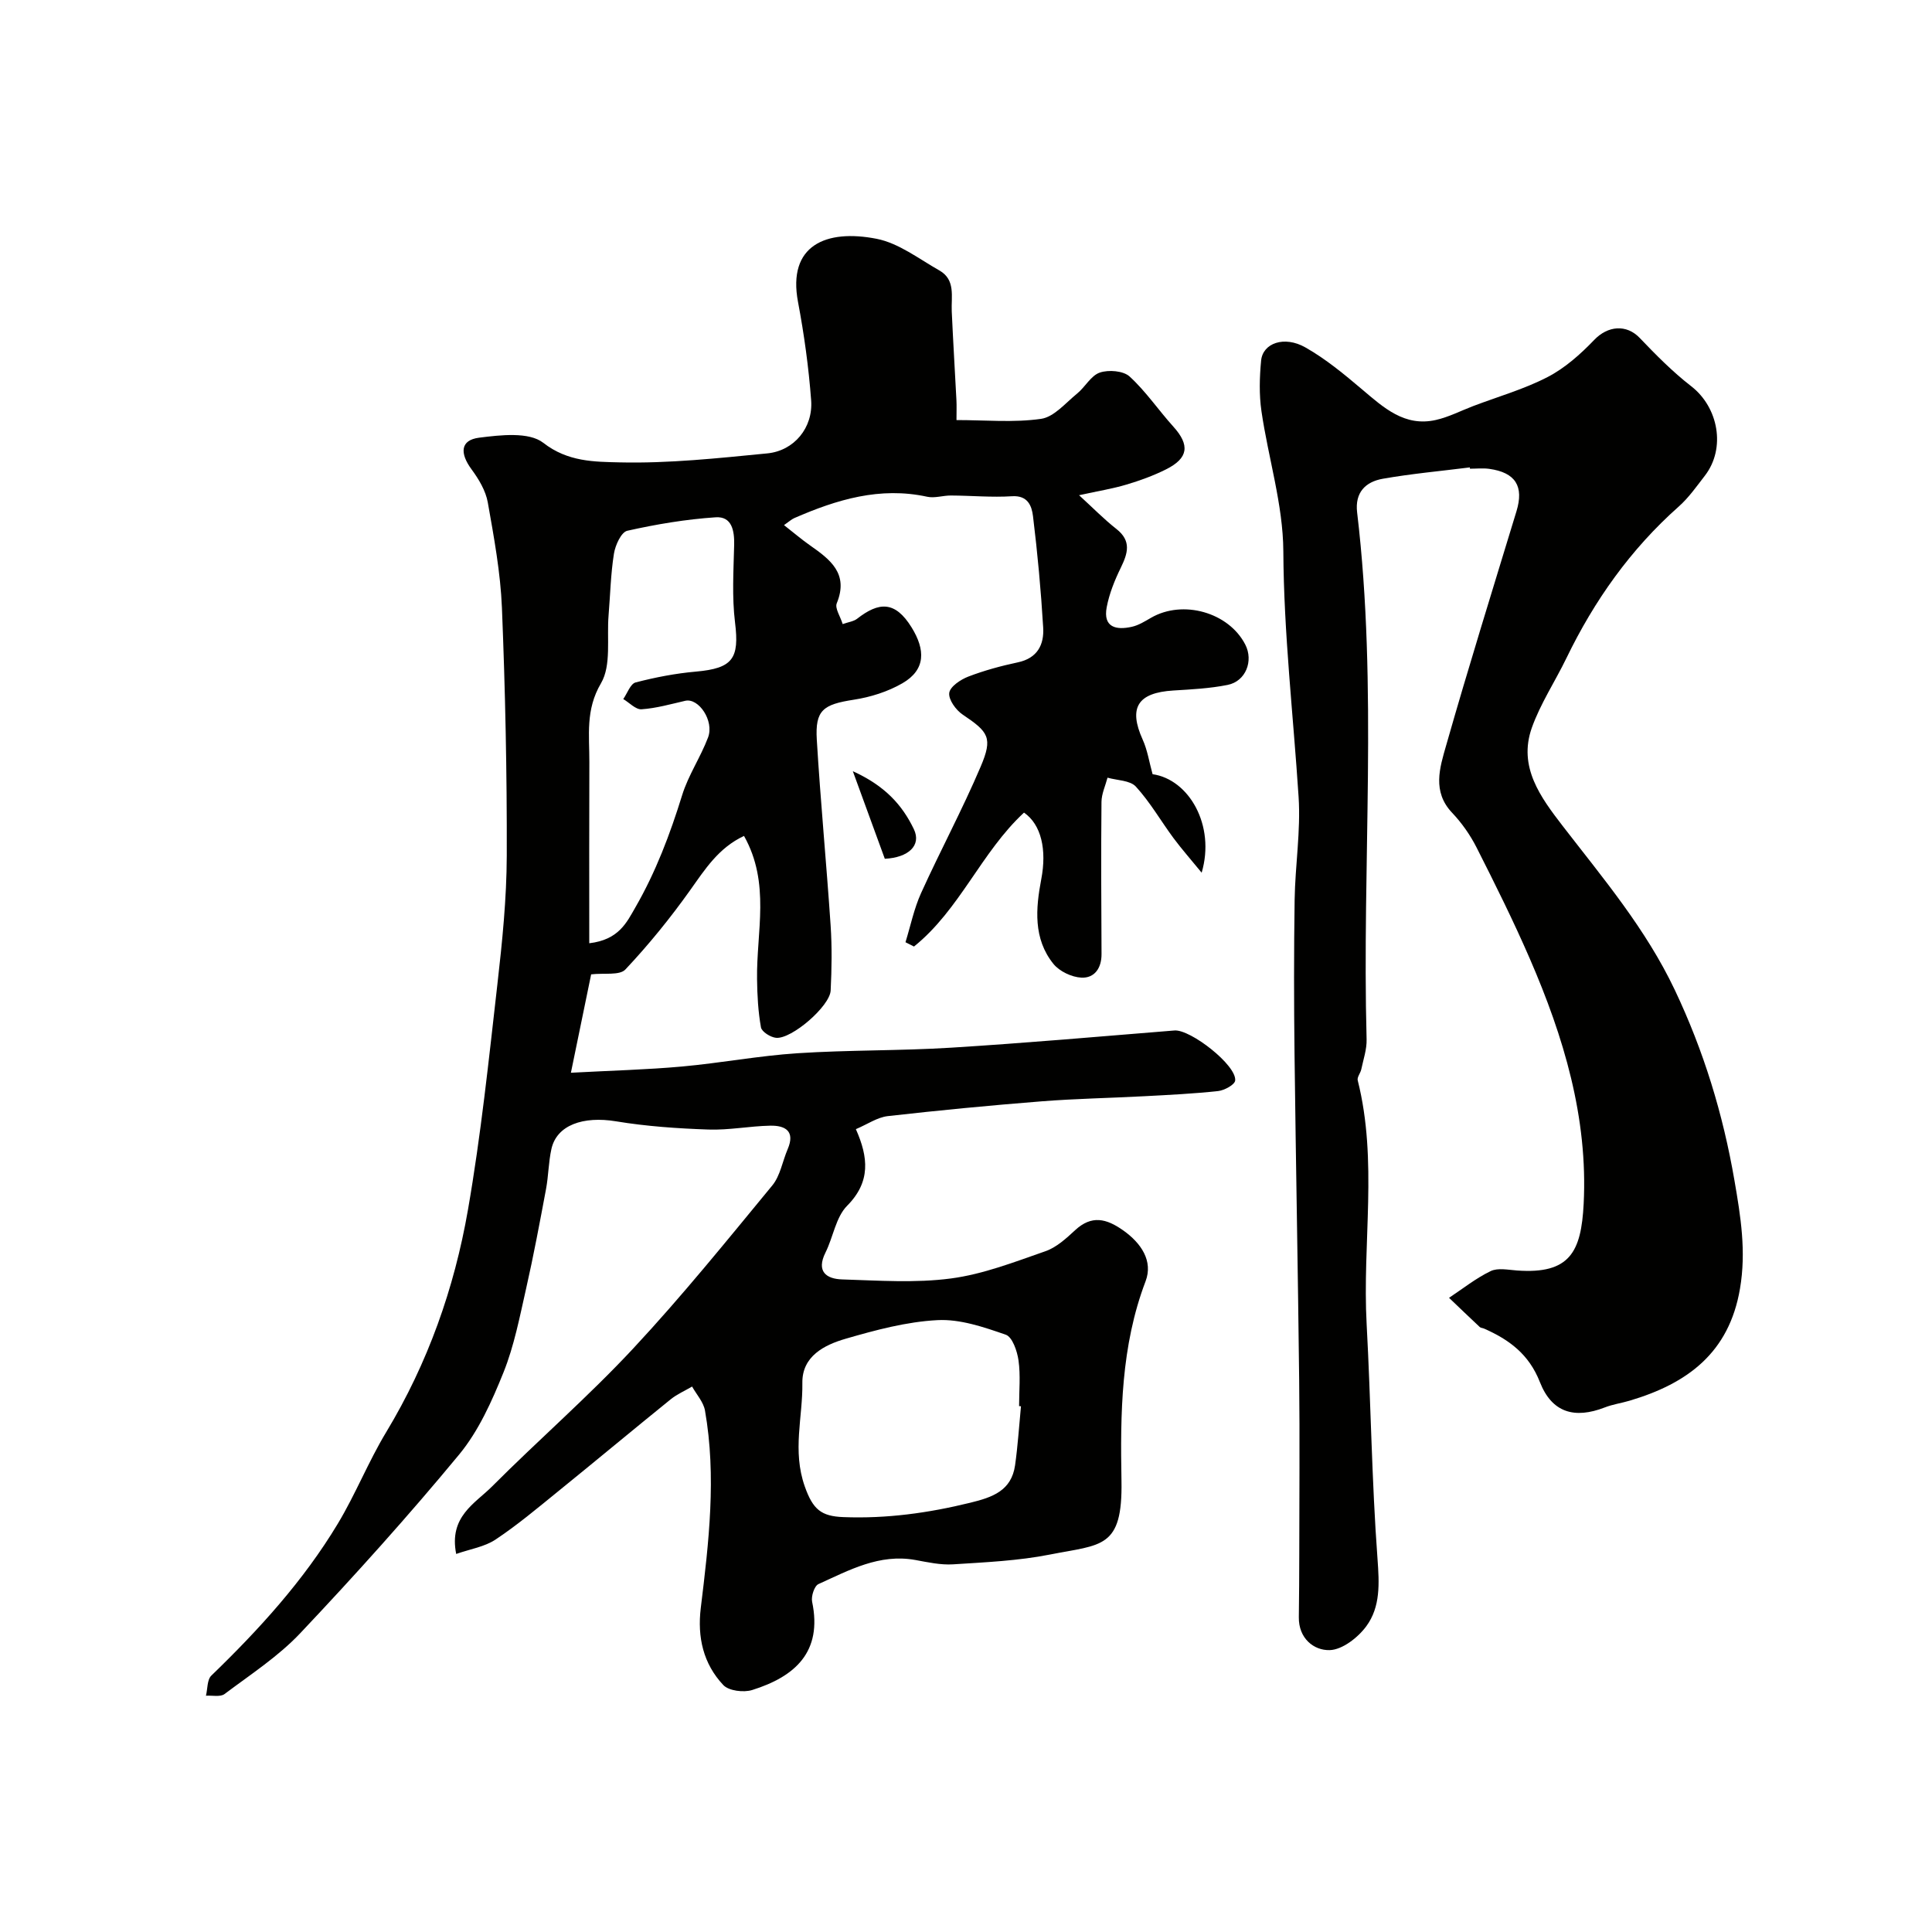
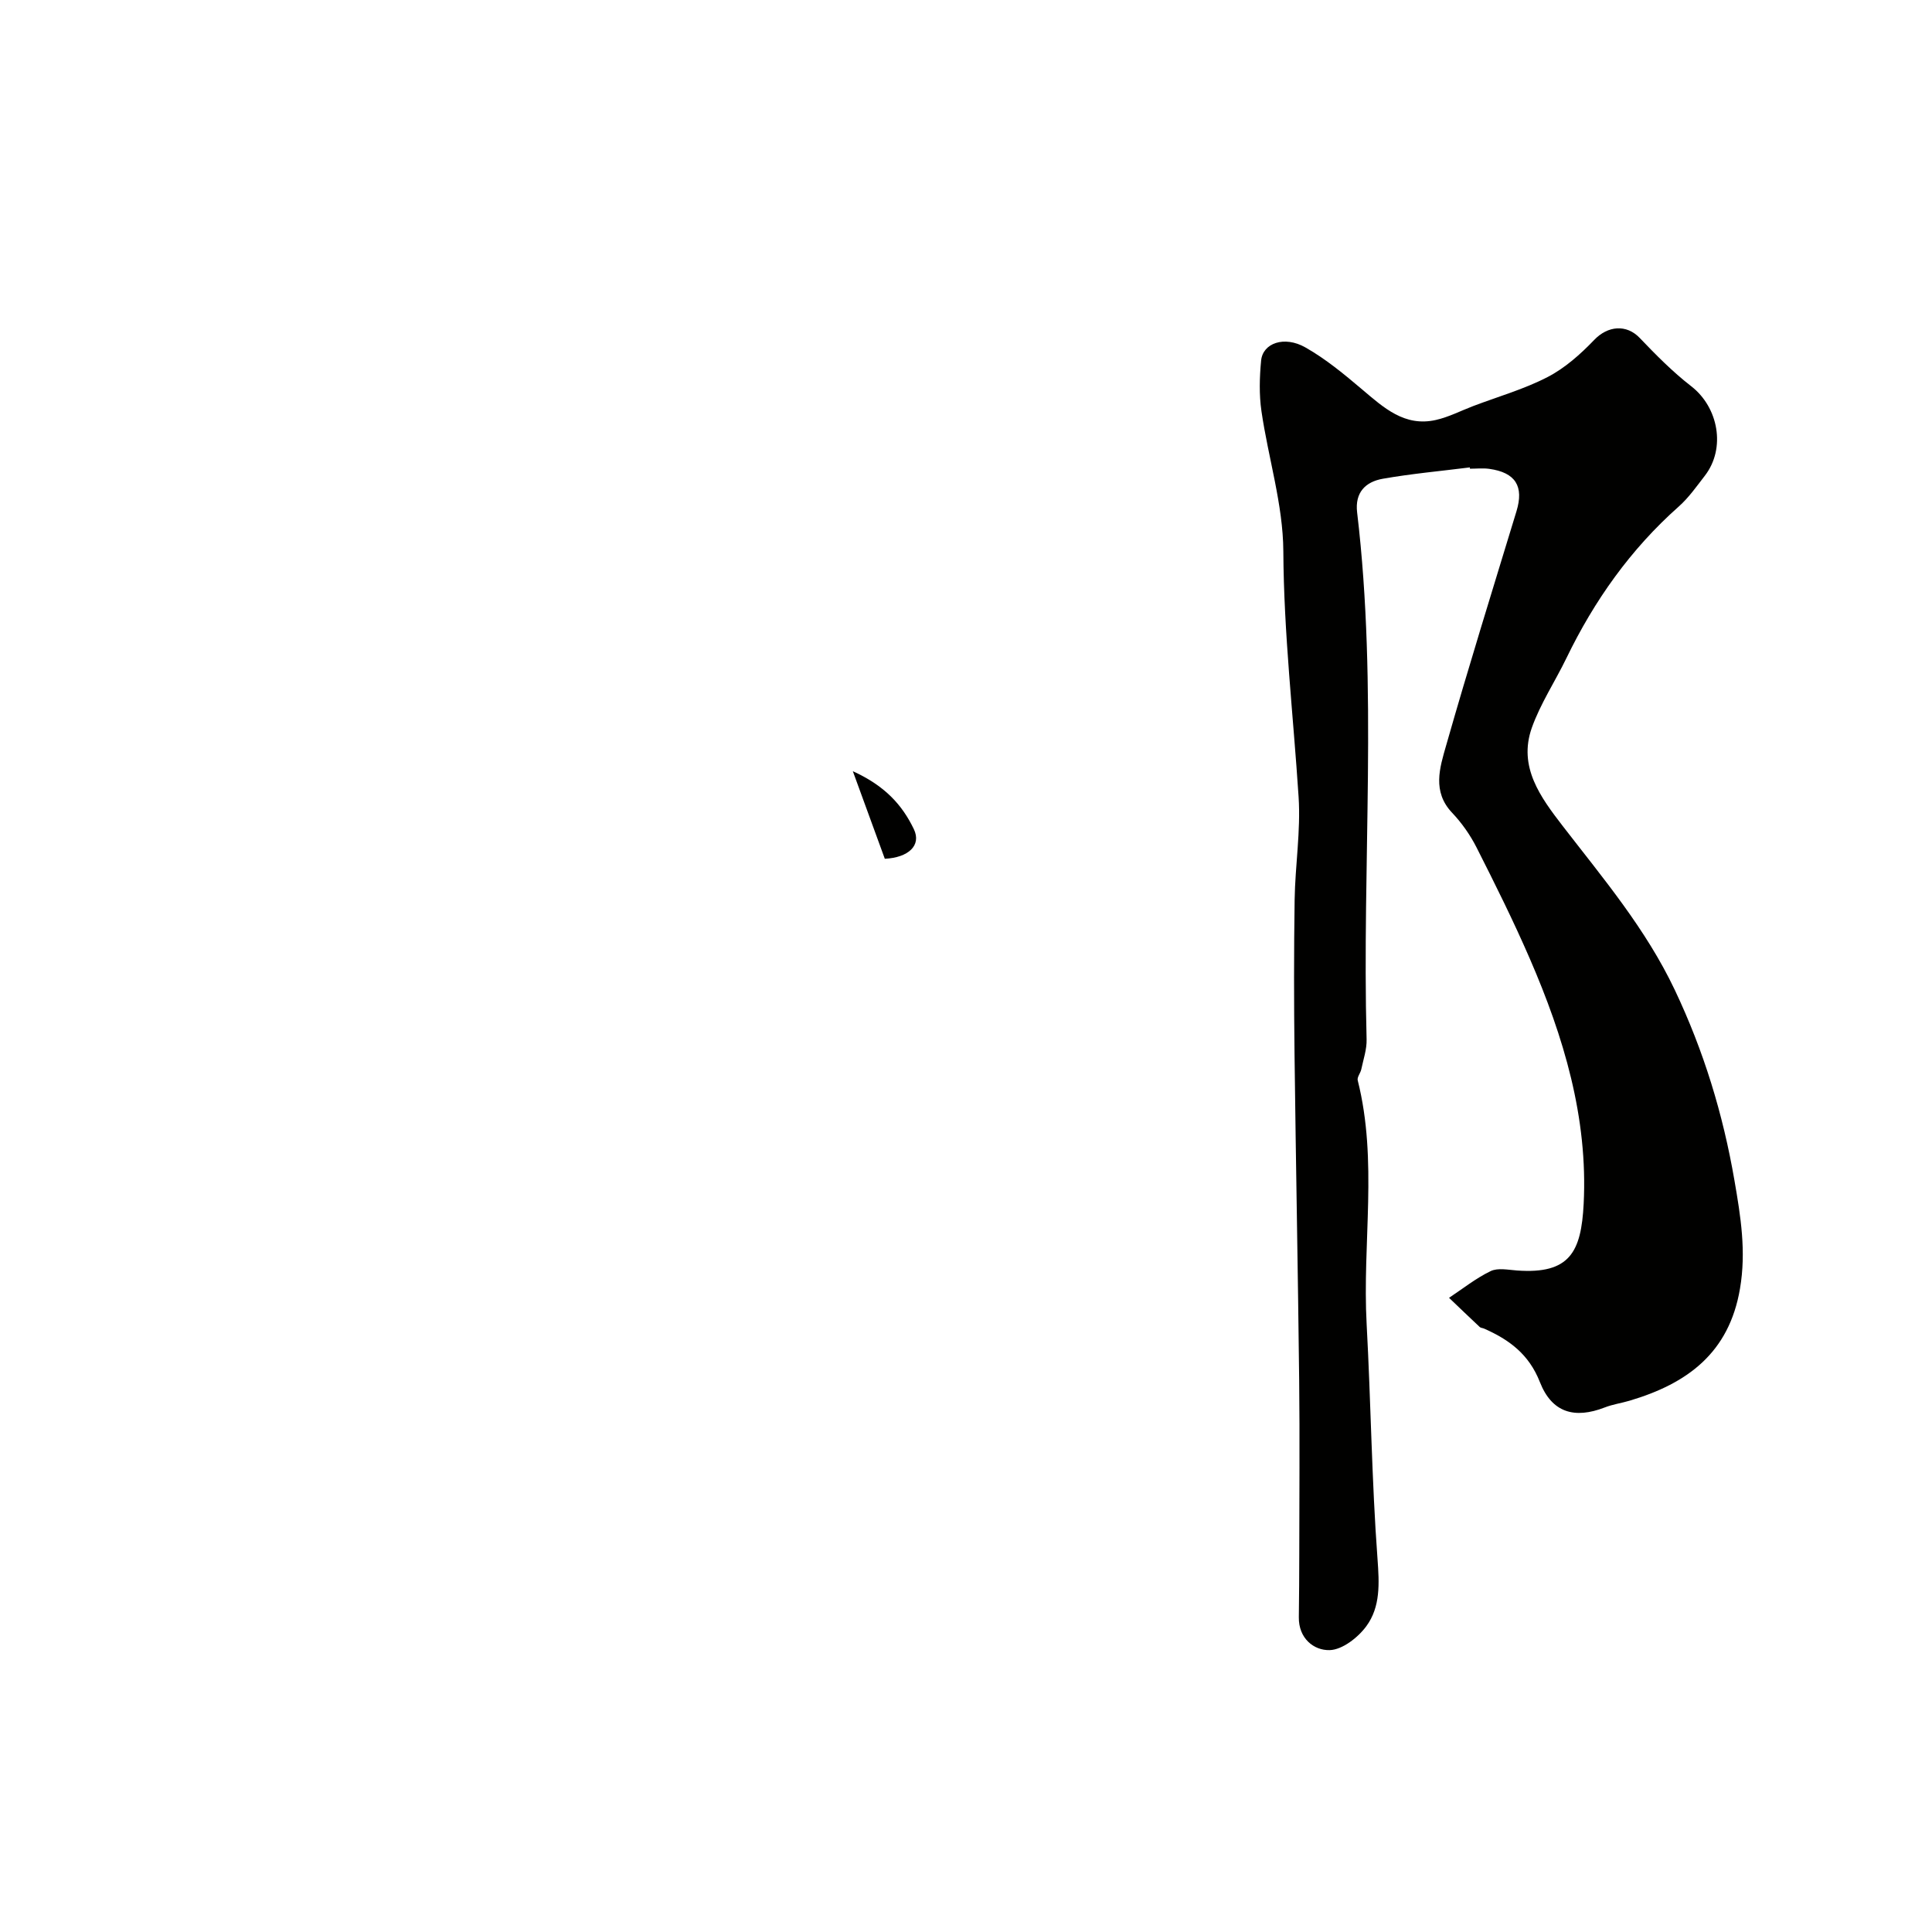
<svg xmlns="http://www.w3.org/2000/svg" enable-background="new 0 0 400 400" viewBox="0 0 400 400">
  <g fill="#010100">
-     <path d="m94.45 321.73c-1.55-7.75 3.91-10.45 7.42-13.97 9.61-9.64 19.94-18.6 29.21-28.55 10.08-10.81 19.4-22.35 28.81-33.77 1.66-2.01 2.11-5.01 3.19-7.52 1.6-3.73-.5-4.92-3.6-4.86-4.27.08-8.55.95-12.8.8-6.39-.22-12.82-.66-19.12-1.7-6.83-1.13-12.31.77-13.4 5.75-.6 2.71-.6 5.54-1.11 8.27-1.29 6.88-2.57 13.76-4.12 20.59-1.33 5.86-2.47 11.85-4.69 17.38-2.4 5.96-5.15 12.12-9.19 17.01-10.5 12.7-21.55 24.97-32.87 36.96-4.57 4.84-10.33 8.58-15.69 12.61-.88.66-2.55.26-3.85.35.35-1.41.23-3.31 1.11-4.16 9.87-9.54 19.08-19.64 26.18-31.44 3.69-6.13 6.34-12.87 10.04-18.99 8.61-14.27 14.08-29.73 16.91-45.98 2.69-15.46 4.32-31.12 6.1-46.73 1.01-8.83 1.91-17.73 1.94-26.6.05-17.11-.31-34.23-1-51.33-.3-7.31-1.65-14.61-2.93-21.84-.43-2.41-1.86-4.8-3.35-6.82-2.5-3.39-2.32-6.08 1.55-6.57 4.43-.56 10.33-1.25 13.29 1.06 5.08 3.97 10.64 3.92 15.81 4.05 10.17.24 20.4-.87 30.56-1.86 5.57-.54 9.51-5.32 9.09-10.98-.51-6.82-1.45-13.64-2.72-20.37-2.22-11.75 5.82-15.13 16.27-13.08 4.59.9 8.75 4.15 12.99 6.55 3.41 1.93 2.43 5.42 2.57 8.5.28 6.13.65 12.25.97 18.38.06 1.16.01 2.32.01 4.1 5.97 0 11.83.56 17.5-.25 2.69-.38 5.08-3.29 7.47-5.23 1.67-1.36 2.86-3.72 4.7-4.35 1.81-.62 4.87-.38 6.17.81 3.37 3.08 5.98 6.97 9.06 10.38 3.45 3.82 3.14 6.53-1.54 8.86-2.6 1.3-5.38 2.31-8.18 3.14-2.79.84-5.69 1.3-9.8 2.2 2.86 2.61 5.16 4.97 7.72 6.98 3.19 2.5 2.36 5.07.9 8.07-1.26 2.58-2.37 5.34-2.9 8.14-.79 4.19 1.98 4.78 5.21 4.05 1.4-.31 2.71-1.14 3.98-1.87 6.58-3.8 16.07-1.13 19.5 5.55 1.74 3.38.1 7.6-3.64 8.35-3.67.74-7.48.93-11.23 1.16-7.43.45-9.35 3.57-6.37 10.17.99 2.18 1.35 4.65 2.05 7.16 7.53 1.07 13.05 10.6 10.16 20.39-2.27-2.78-4.14-4.89-5.82-7.15-2.62-3.54-4.84-7.44-7.8-10.67-1.2-1.31-3.87-1.28-5.87-1.85-.44 1.67-1.23 3.33-1.25 5.01-.1 10.5-.05 21 .01 31.49.02 2.94-1.46 5.03-4.17 4.9-2.01-.1-4.55-1.3-5.8-2.86-4.19-5.2-3.66-11.47-2.51-17.51 1.17-6.1.02-11.31-3.57-13.8-8.85 8.19-13.3 20.11-22.78 27.73-.59-.3-1.18-.6-1.76-.89 1.05-3.4 1.77-6.96 3.23-10.18 3.98-8.78 8.56-17.3 12.33-26.16 2.57-6.03 1.64-7.19-3.73-10.8-1.39-.93-2.95-3.1-2.77-4.48.17-1.31 2.36-2.77 3.95-3.38 3.31-1.27 6.78-2.21 10.26-2.95 4.06-.86 5.45-3.67 5.24-7.2-.46-7.71-1.17-15.41-2.11-23.07-.25-2.05-1.03-4.33-4.33-4.12-4.2.27-8.44-.13-12.67-.15-1.63-.01-3.35.59-4.89.26-9.78-2.14-18.73.58-27.52 4.41-.59.26-1.09.73-2.14 1.46 2.12 1.66 3.67 2.99 5.34 4.16 4.19 2.94 8.12 5.84 5.58 12.03-.42 1.02.73 2.69 1.23 4.3 1.22-.43 2.27-.55 2.98-1.1 4.46-3.48 7.84-3.8 11.3 1.81 2.81 4.56 2.99 8.71-1.93 11.55-3.02 1.74-6.6 2.87-10.06 3.4-6.33.98-8.02 2.14-7.65 8.29.77 12.82 2 25.6 2.86 38.42.3 4.48.23 9 .01 13.49-.16 3.26-8.08 10.1-11.3 9.8-1.15-.11-2.96-1.25-3.13-2.16-.59-3.28-.77-6.66-.81-10.01-.14-9.78 2.81-19.83-2.7-29.63-5.3 2.48-8.08 6.93-11.19 11.29-4.08 5.73-8.55 11.24-13.37 16.36-1.2 1.28-4.38.69-7.09 1.01-1.24 6.01-2.6 12.65-4.19 20.37 8.36-.45 15.71-.63 23.01-1.29 7.99-.72 15.92-2.23 23.92-2.75 10.58-.69 21.21-.49 31.79-1.15 15.43-.96 30.83-2.31 46.24-3.56 3.3-.27 12.9 7.2 12.57 10.36-.09.87-2.22 2.03-3.51 2.18-5.08.55-10.19.8-15.29 1.07-7.1.38-14.22.5-21.3 1.06-10.63.84-21.24 1.86-31.83 3.06-2.16.25-4.18 1.67-6.6 2.7 2.58 5.81 3.11 10.9-1.81 15.86-2.35 2.37-2.88 6.48-4.48 9.68-1.95 3.91.15 5.47 3.45 5.57 7.52.23 15.14.78 22.54-.2 6.66-.88 13.14-3.41 19.55-5.64 2.28-.79 4.3-2.65 6.14-4.35 3.43-3.18 6.48-2.41 9.93.02 3.79 2.67 6.24 6.39 4.66 10.55-5.11 13.43-5.24 27.41-4.99 41.33.25 14.06-4.11 13.14-14.8 15.25-6.57 1.3-13.37 1.6-20.08 2.03-2.57.16-5.22-.43-7.79-.9-7.45-1.35-13.71 2.11-20.07 4.99-.85.38-1.54 2.53-1.31 3.65 2.19 10.45-3.6 15.52-12.41 18.28-1.77.55-4.83.18-5.97-1.02-4.15-4.4-5.41-9.9-4.67-15.98 1.66-13.58 3.27-27.2.87-40.86-.31-1.76-1.75-3.32-2.67-4.97-1.49.88-3.12 1.58-4.44 2.65-7.84 6.34-15.58 12.8-23.42 19.15-4.19 3.4-8.34 6.89-12.82 9.87-2.28 1.52-5.22 1.96-8.16 2.99zm27.55-126.44c6.12-.72 7.74-4.29 9.55-7.43 4.22-7.32 7.18-15.15 9.68-23.23 1.28-4.14 3.83-7.88 5.37-11.96 1.29-3.43-1.95-8.21-4.72-7.58-3 .69-6.01 1.55-9.06 1.76-1.2.08-2.52-1.37-3.78-2.12.84-1.19 1.48-3.16 2.56-3.44 4.08-1.06 8.27-1.87 12.47-2.24 7.64-.68 9.04-2.67 8.11-10.18-.65-5.28-.31-10.7-.18-16.05.07-2.99-.49-5.94-3.83-5.72-6.15.41-12.29 1.44-18.3 2.79-1.25.28-2.48 2.99-2.76 4.74-.67 4.2-.76 8.5-1.11 12.75-.4 4.76.61 10.36-1.57 14.08-3.25 5.51-2.39 10.8-2.41 16.31-.05 12.25-.02 24.5-.02 37.52zm89.38 95.86c-.13-.01-.26-.02-.39-.03 0-3.16.32-6.36-.12-9.47-.27-1.92-1.27-4.84-2.63-5.31-4.55-1.58-9.47-3.27-14.15-3.02-6.39.33-12.8 2.05-19 3.85-4.42 1.28-9.05 3.62-8.97 9.15.1 7.09-2.12 14.01.5 21.43 1.69 4.79 3.41 6.17 7.98 6.35 8.96.35 17.62-.85 26.3-2.98 4.62-1.13 8.5-2.49 9.26-7.75.57-4.05.83-8.14 1.22-12.22z" />
    <path d="m304.32 96.77c-6.01.76-12.06 1.3-18.02 2.35-3.56.63-5.82 2.8-5.32 6.99 4.32 36.28.98 72.72 1.96 109.07.06 2.06-.67 4.15-1.1 6.21-.16.78-.9 1.62-.74 2.28 4.21 16.71.93 33.69 1.85 50.51.88 16.19 1.05 32.42 2.25 48.58.37 5.08.63 9.9-2.31 13.92-1.73 2.36-4.99 4.9-7.62 4.96-3.27.08-6.42-2.45-6.36-6.8s.08-8.7.09-13.06c.01-12 .11-24-.02-35.99-.25-22.47-.69-44.94-.96-67.42-.13-10.7-.14-21.4.02-32.1.11-7.1 1.28-14.24.82-21.29-1.1-16.95-3.07-33.81-3.16-50.87-.06-9.66-3.12-19.29-4.53-28.98-.5-3.43-.4-7.01-.07-10.47.34-3.62 4.79-5.21 9.15-2.74 4.23 2.39 8.06 5.57 11.79 8.73 4.46 3.77 8.78 7.76 15.24 6.3 2.66-.6 5.16-1.9 7.73-2.88 5.16-1.96 10.54-3.49 15.41-6.01 3.59-1.86 6.81-4.73 9.64-7.68 2.83-2.96 6.68-3.29 9.43-.41 3.36 3.52 6.82 7.02 10.65 9.99 5.66 4.38 7.21 12.86 2.84 18.52-1.71 2.21-3.34 4.55-5.41 6.39-9.98 8.85-17.49 19.47-23.27 31.41-2.34 4.83-5.38 9.4-7.16 14.42-2.85 8.08 1.81 14.35 6.4 20.31 8.38 10.86 17.19 21.27 23.2 33.93 6.02 12.69 9.99 25.72 12.36 39.46 1.29 7.47 2.46 14.67 1.15 22.38-2.26 13.36-10.95 19.68-22.83 23.21-1.71.51-3.52.76-5.18 1.41-6.22 2.41-10.93 1.11-13.42-5.25-2.27-5.79-6.37-8.79-11.56-11.08-.3-.13-.7-.13-.91-.34-2.13-1.99-4.23-4.02-6.34-6.03 2.85-1.89 5.56-4.06 8.61-5.53 1.49-.72 3.62-.26 5.44-.13 10.97.8 13.31-3.86 13.82-13.79.91-17.86-4.14-34.61-11.16-50.79-3.38-7.79-7.17-15.41-11.01-22.99-1.31-2.59-3.06-5.08-5.06-7.19-4.17-4.39-2.56-9.34-1.26-13.88 4.63-16.25 9.66-32.39 14.58-48.55 1.57-5.16-.18-8.02-5.64-8.78-1.31-.18-2.66-.03-4-.03 0-.1-.01-.19-.01-.27z" />
    <path d="m183.19 177.8c-2.2-6.03-4.18-11.43-6.62-18.13 6.67 3.03 10.22 6.99 12.63 11.99 1.63 3.39-1.15 5.9-6.01 6.14z" />
  </g>
</svg>